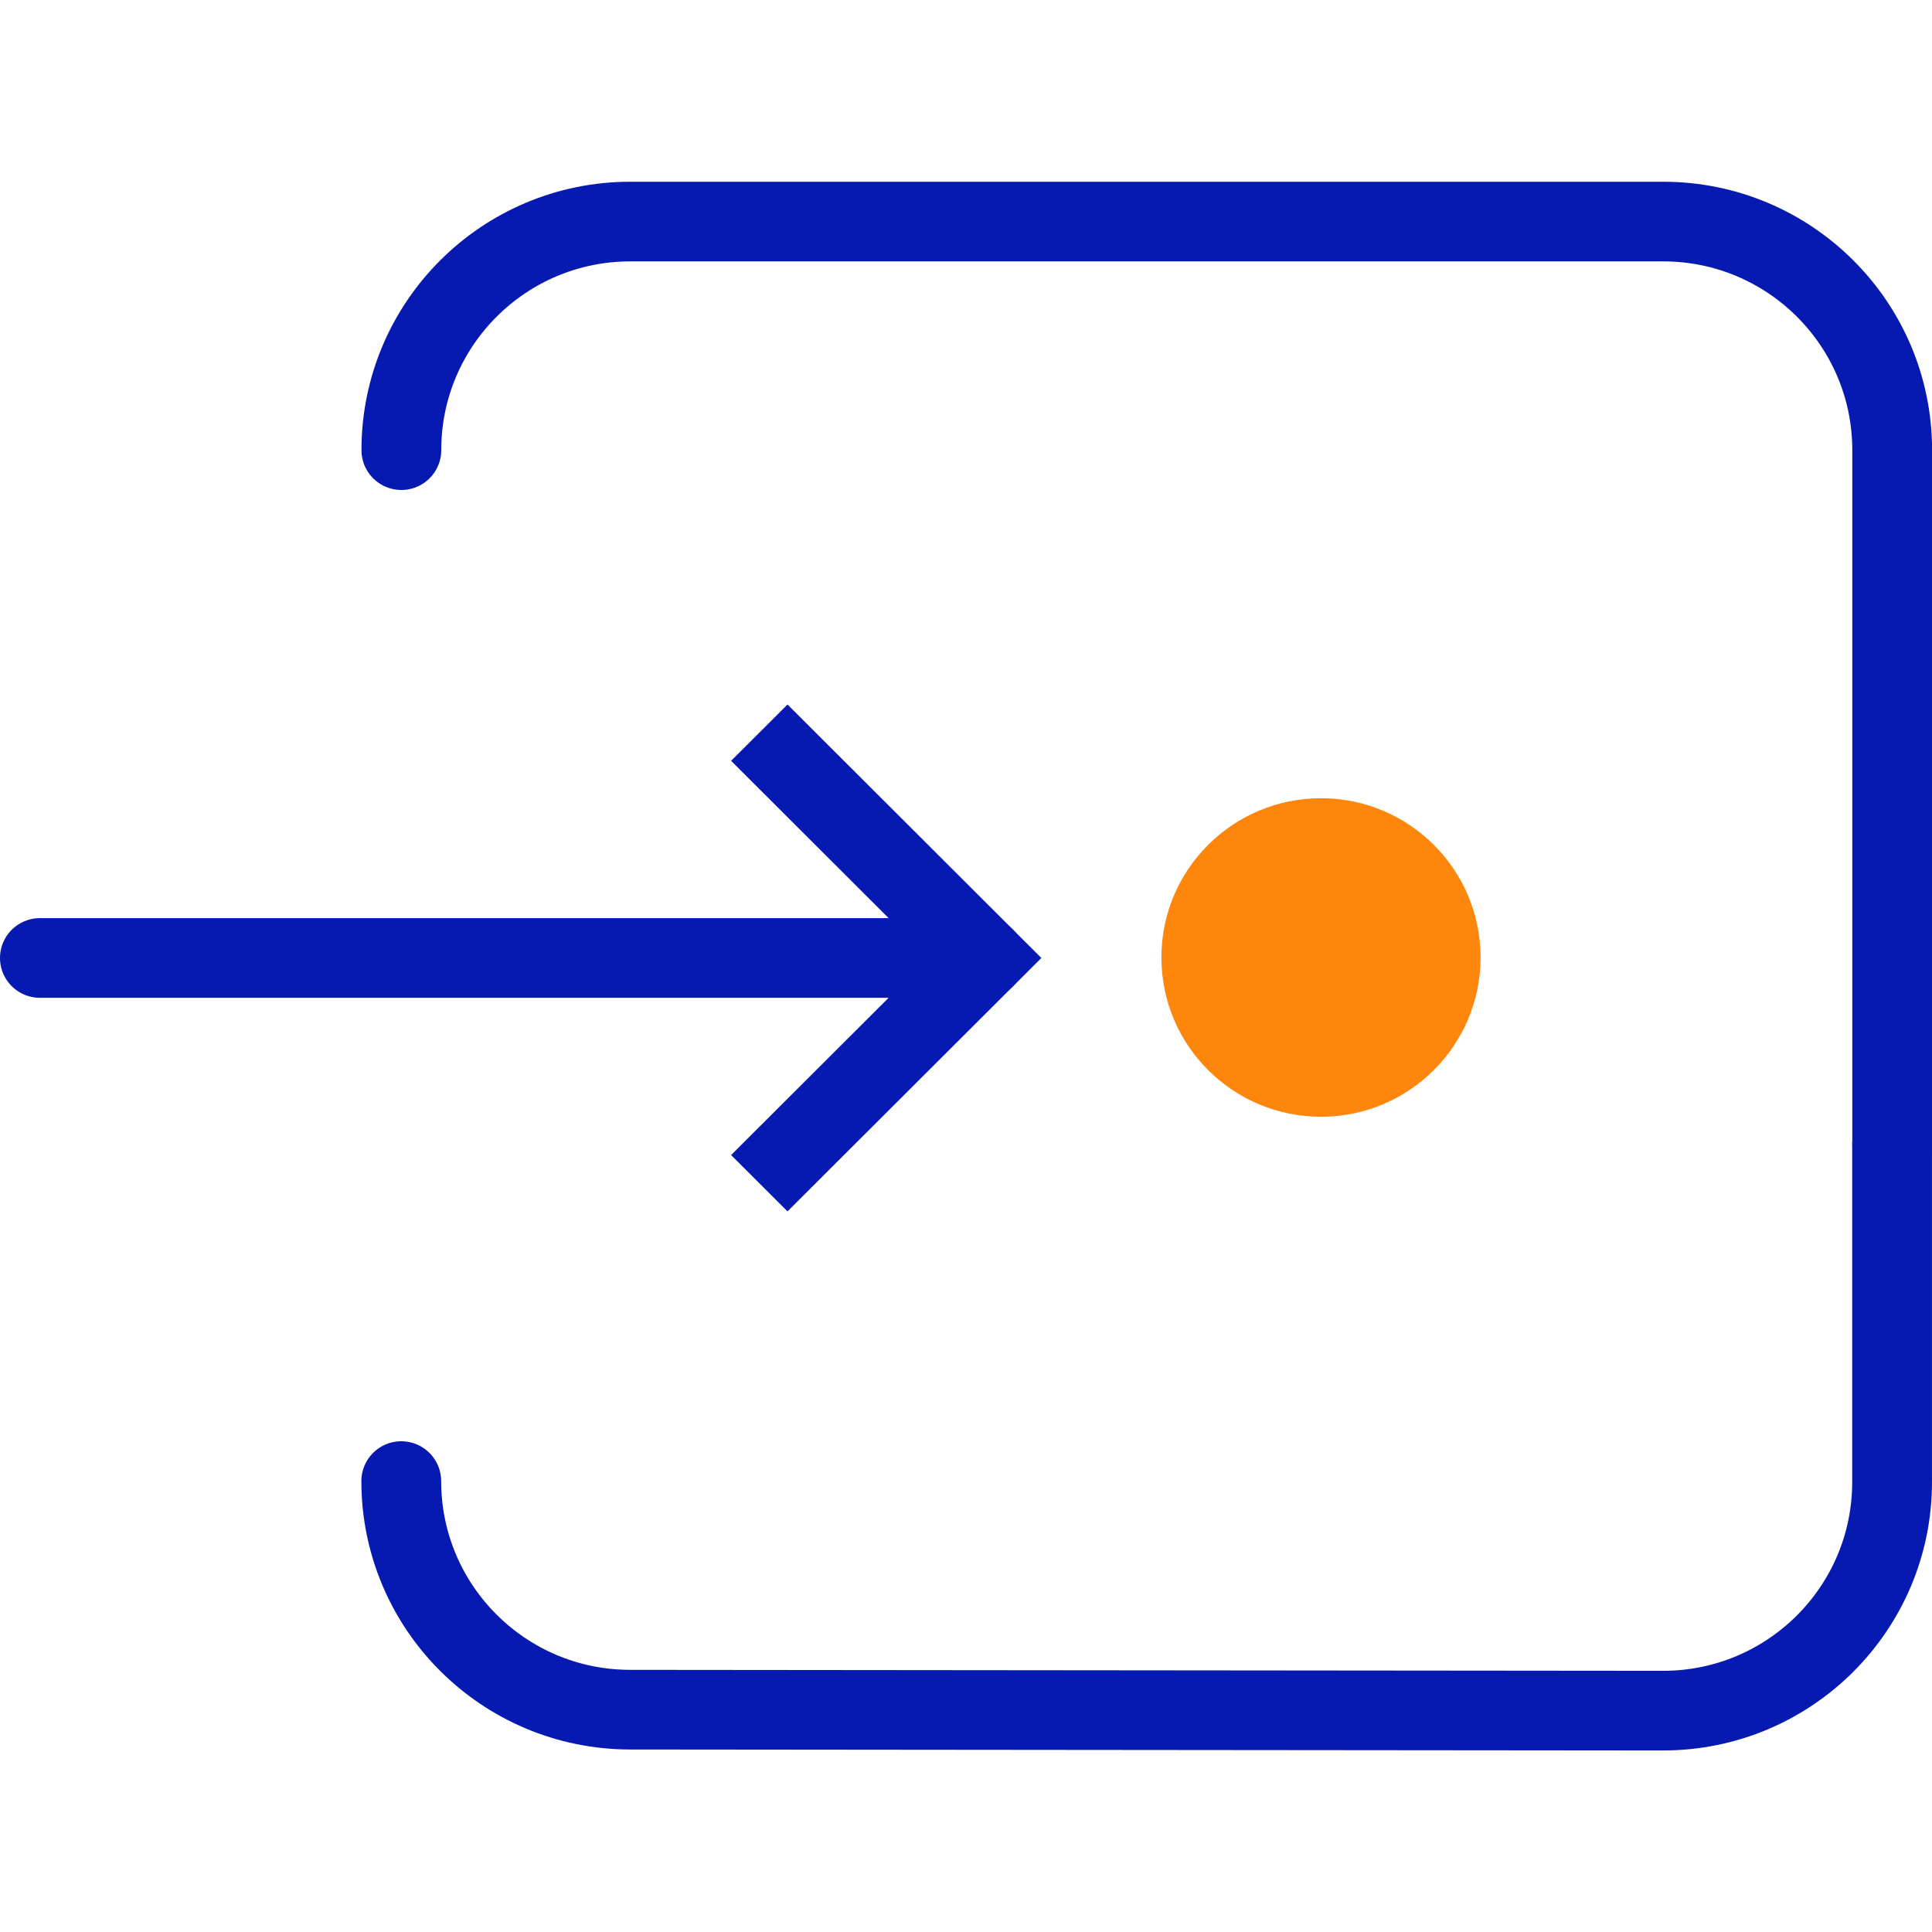
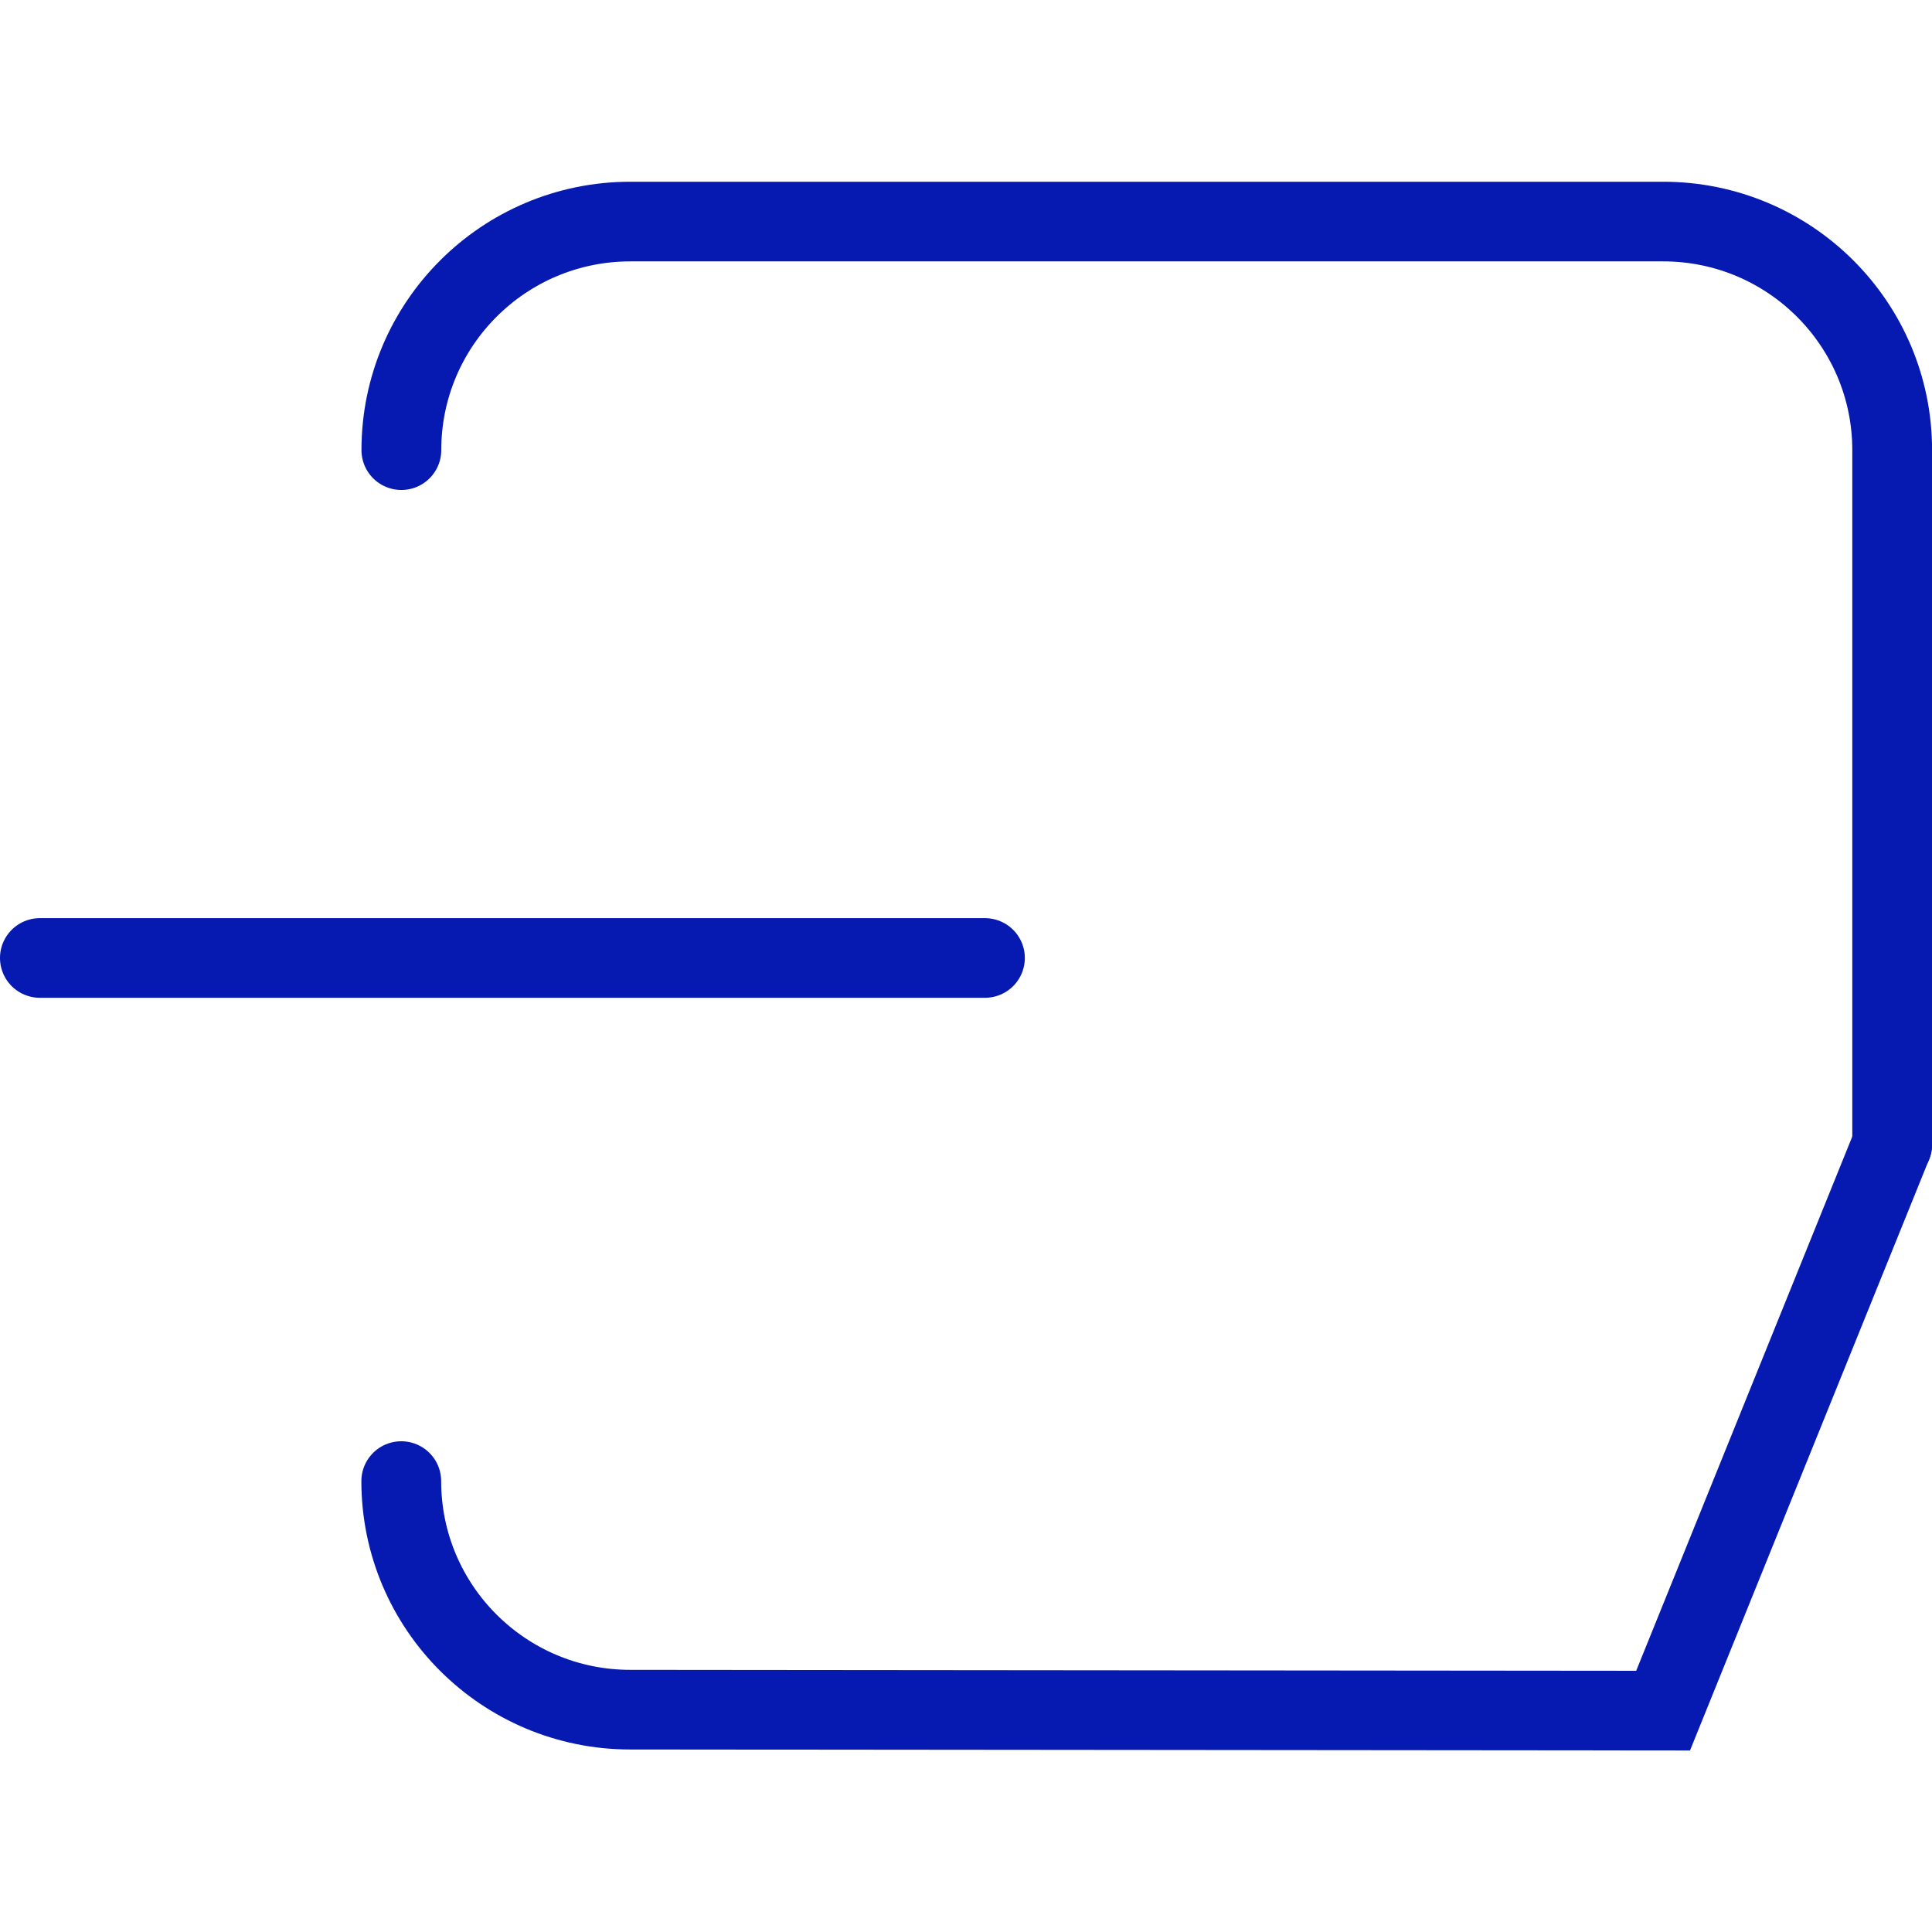
<svg xmlns="http://www.w3.org/2000/svg" width="400px" height="400px" viewBox="0 0 400 325" version="1.1">
  <g id="surface1">
-     <path style="fill:none;stroke-width:10;stroke-linecap:round;stroke-linejoin:miter;stroke:rgb(2.353%,10.196%,69.412%);stroke-opacity:1;stroke-miterlimit:10;" d="M 50.289 163.139 C 50.289 178.991 63.141 191.839 78.991 191.839 L 208.43 191.96 C 224.28 191.96 237.129 179.11 237.129 163.26 L 237.129 120.88 " transform="matrix(1.652,0,0,1.649,0,0.127)" />
+     <path style="fill:none;stroke-width:10;stroke-linecap:round;stroke-linejoin:miter;stroke:rgb(2.353%,10.196%,69.412%);stroke-opacity:1;stroke-miterlimit:10;" d="M 50.289 163.139 C 50.289 178.991 63.141 191.839 78.991 191.839 L 208.43 191.96 L 237.129 120.88 " transform="matrix(1.652,0,0,1.649,0,0.127)" />
    <path style="fill:none;stroke-width:10;stroke-linecap:round;stroke-linejoin:miter;stroke:rgb(2.353%,10.196%,69.412%);stroke-opacity:1;stroke-miterlimit:10;" d="M 237.141 120.89 L 237.141 33.7 C 237.141 17.85 224.289 5 208.439 5 L 79.001 5 C 63.15 5 50.301 17.85 50.301 33.7 " transform="matrix(1.652,0,0,1.649,0,0.127)" />
-     <path style=" stroke:none;fill-rule:nonzero;fill:rgb(99.608%,52.549%,5.098%);fill-opacity:1;" d="M 306.535 160.734 C 306.535 178.949 291.742 193.711 273.496 193.711 C 255.246 193.711 240.457 178.949 240.457 160.734 C 240.457 142.523 255.246 127.762 273.496 127.762 C 291.742 127.762 306.535 142.523 306.535 160.734 Z M 306.535 160.734 " />
-     <path style="fill:none;stroke-width:10;stroke-linecap:butt;stroke-linejoin:miter;stroke:rgb(2.353%,10.196%,69.412%);stroke-opacity:1;stroke-miterlimit:10;" d="M 95.161 69.171 L 123.439 97.459 L 95.161 125.74 " transform="matrix(1.652,0,0,1.649,0,0.127)" />
    <path style="fill:none;stroke-width:10;stroke-linecap:round;stroke-linejoin:miter;stroke:rgb(2.353%,10.196%,69.412%);stroke-opacity:1;stroke-miterlimit:10;" d="M 4.999 97.459 L 123.439 97.459 " transform="matrix(1.652,0,0,1.649,0,0.127)" />
  </g>
</svg>